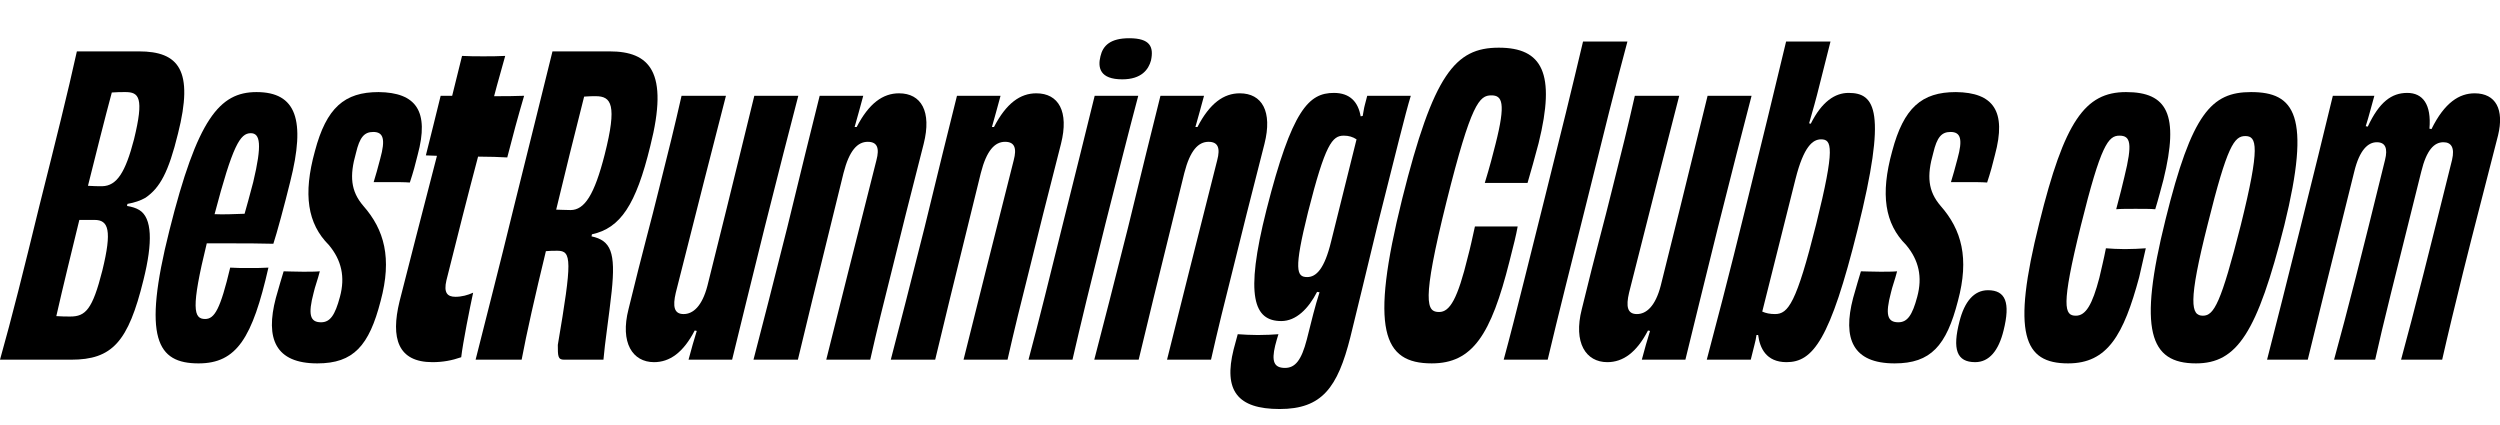
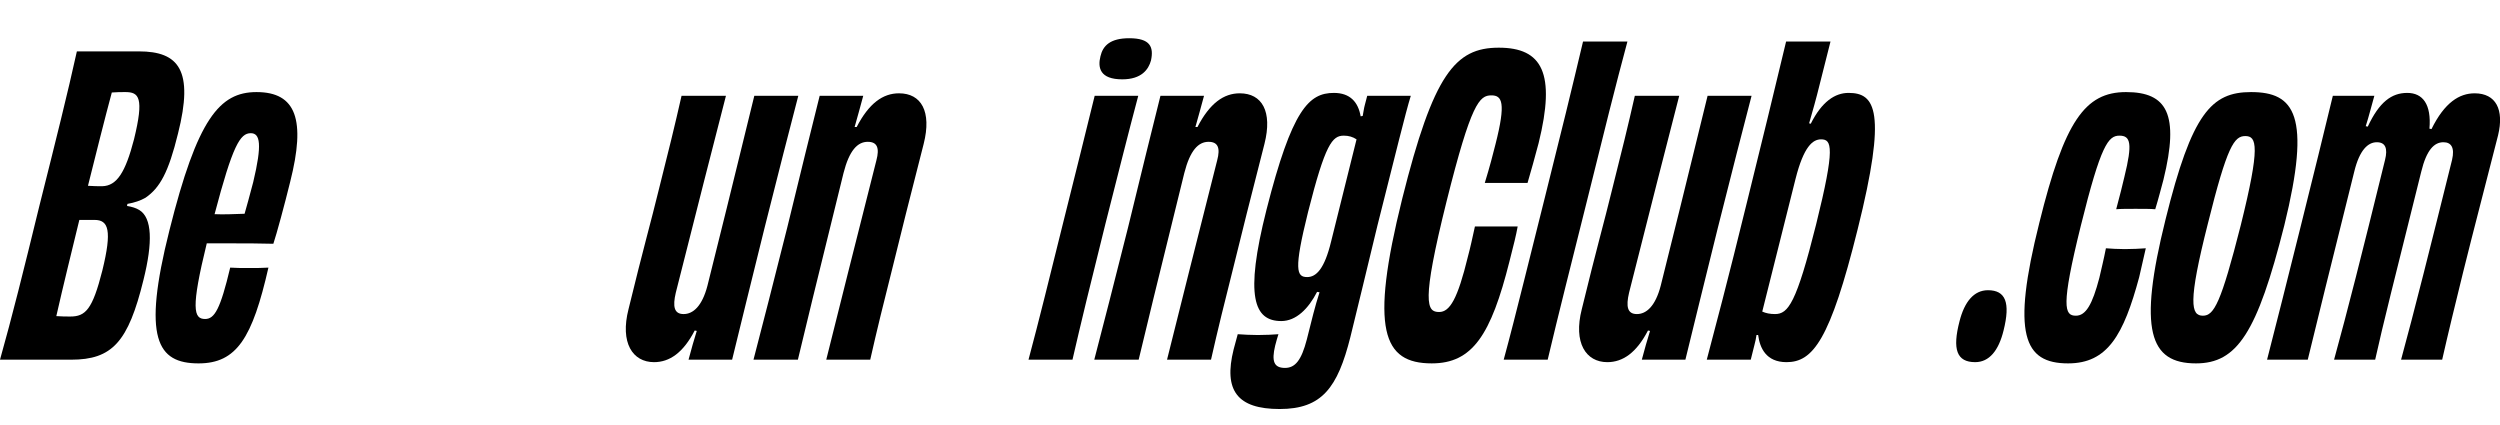
<svg xmlns="http://www.w3.org/2000/svg" id="Layer_1" data-name="Layer 1" viewBox="0 0 182.45 30.99">
  <defs>
    <style>
      .cls-1 {
        fill: #000;
      }
    </style>
  </defs>
  <path class="cls-1" d="M10.14,3.75c2.91,0,4.02,1.38,2.85,6-.69,2.82-1.32,3.96-2.37,4.68-.36.21-.81.36-1.32.45l-.03.15c.36.06.66.15.9.3.93.57.99,2.34.3,5.1-1.11,4.53-2.28,5.82-5.28,5.82H0c.87-3.09,1.71-6.45,2.88-11.25,1.2-4.77,2.07-8.25,2.73-11.25h4.53ZM6.9,16.05h-1.11c-.51,2.1-1.2,4.89-1.68,7.02.39.03.72.03,1.02.03,1.11,0,1.62-.51,2.34-3.36.72-2.94.45-3.69-.57-3.69ZM9.15,6.72c-.3,0-.63,0-.99.03-.51,1.89-1.2,4.65-1.74,6.81.39.03.75.03,1.05.03,1.05-.03,1.68-.99,2.31-3.42.75-3.06.36-3.45-.63-3.45Z" />
  <path class="cls-1" d="M21.18,13.26c-.42,1.71-.99,3.81-1.23,4.53-1.02-.03-2.1-.03-3.03-.03h-1.83c-1.17,4.77-.96,5.52-.12,5.52.69,0,1.11-.72,1.83-3.75.39.03.84.03,1.35.03.54,0,1.02,0,1.44-.03-1.17,5.13-2.31,6.99-5.1,6.99-3.03,0-4.11-1.83-2.13-9.69,2.04-8.16,3.66-10.11,6.36-10.11,2.91,0,3.6,2.04,2.46,6.54ZM18.3,9.72c-.78,0-1.32.9-2.64,5.91.63.03,1.38,0,2.19-.03.15-.54.36-1.26.63-2.31.66-2.76.51-3.57-.18-3.57Z" />
-   <path class="cls-1" d="M27.27,13.29c.15-.51.3-.99.48-1.71.39-1.41.24-1.95-.51-1.95-.66,0-.99.39-1.26,1.53-.48,1.68-.39,2.79.54,3.87,1.53,1.74,2.1,3.81,1.26,6.93-.84,3.27-1.98,4.56-4.62,4.56-3.06,0-3.81-1.8-3.03-4.77.24-.84.42-1.47.57-1.95.3,0,.78.03,1.41.03.45,0,.9,0,1.23-.03-.15.6-.36,1.14-.45,1.56-.42,1.59-.27,2.16.54,2.16.66,0,1.02-.51,1.38-1.86.39-1.44.12-2.67-.81-3.78-1.56-1.56-1.89-3.69-1.02-6.84.84-3.18,2.16-4.32,4.65-4.32,2.73.03,3.72,1.38,2.85,4.59-.15.63-.33,1.29-.57,2.01-.39-.03-.93-.03-1.44-.03h-1.2Z" />
-   <path class="cls-1" d="M33.72,4.08c.51.03,1.02.03,1.56.03.51,0,1.05,0,1.59-.03-.24.9-.54,1.89-.81,2.94.75,0,1.5,0,2.19-.03-.45,1.53-.84,2.97-1.23,4.5-.54-.03-1.29-.06-2.13-.06-.75,2.82-1.53,5.91-2.31,9.03-.21.9.06,1.2.66,1.2.45,0,.9-.12,1.29-.3-.24,1.11-.75,3.66-.87,4.71-.69.24-1.35.36-2.1.36-2.52,0-3.06-1.74-2.4-4.44.69-2.73,1.59-6.21,2.73-10.62l-.81-.03c.36-1.47.75-2.97,1.08-4.35h.84l.72-2.91Z" />
-   <path class="cls-1" d="M44.49,3.75c2.91,0,4.35,1.47,2.97,6.9-1.05,4.32-2.19,6-4.26,6.45l-.03.15c1.41.3,1.77,1.17,1.47,4.02-.18,1.71-.51,3.84-.6,4.98h-2.88c-.45,0-.45-.27-.45-1.08,1.05-6.18,1.02-6.87-.03-6.87-.36,0-.48,0-.84.03-.78,3.21-1.41,6-1.77,7.92h-3.36c.81-3.24,1.65-6.45,2.82-11.25,1.2-4.77,1.98-8.01,2.79-11.25h4.17ZM43.47,7.02c-.18,0-.51,0-.84.03-.72,2.82-1.41,5.64-2.04,8.25.24,0,.6.03,1.05.03,1.02,0,1.74-1.11,2.49-4.05.93-3.66.48-4.26-.66-4.26Z" />
  <path class="cls-1" d="M58.26,6.99c-.72,2.76-1.41,5.46-2.46,9.63-1.02,4.08-1.74,7.08-2.37,9.63h-3.18c.21-.81.39-1.41.6-2.1l-.15-.03c-.84,1.62-1.83,2.31-2.97,2.31-1.56,0-2.49-1.41-1.86-3.87,1.08-4.44,1.62-6.3,2.22-8.76.66-2.61,1.17-4.68,1.65-6.81h3.24c-.96,3.69-2.1,8.22-3.66,14.37-.24,1.02-.12,1.56.57,1.56s1.35-.57,1.74-2.07c2.25-9,2.79-11.34,3.42-13.86h3.21Z" />
  <path class="cls-1" d="M62.52,9.27c.9-1.74,1.92-2.46,3.09-2.46,1.62,0,2.4,1.32,1.8,3.69-1.11,4.35-1.62,6.36-2.25,8.94-.66,2.61-1.17,4.68-1.65,6.81h-3.21c.93-3.72,2.1-8.4,3.66-14.55.24-.9.06-1.35-.63-1.35-.75,0-1.35.63-1.77,2.28-2.16,8.76-2.73,11.1-3.33,13.62h-3.24c.72-2.76,1.41-5.46,2.46-9.63.99-4.08,1.74-7.11,2.37-9.63h3.18c-.24.9-.42,1.53-.63,2.28h.15Z" />
-   <path class="cls-1" d="M72.54,9.27c.9-1.74,1.92-2.46,3.09-2.46,1.62,0,2.4,1.32,1.8,3.69-1.11,4.35-1.62,6.36-2.25,8.94-.66,2.61-1.17,4.68-1.65,6.81h-3.21c.93-3.72,2.1-8.4,3.66-14.55.24-.9.06-1.35-.63-1.35-.75,0-1.35.63-1.77,2.28-2.16,8.76-2.73,11.1-3.33,13.62h-3.24c.72-2.76,1.41-5.46,2.46-9.63.99-4.08,1.74-7.11,2.37-9.63h3.18c-.24.9-.42,1.53-.63,2.28h.15Z" />
  <path class="cls-1" d="M75.06,26.25c.75-2.79,1.59-6.21,2.52-9.96.87-3.48,1.65-6.6,2.31-9.3h3.18c-.72,2.7-1.47,5.7-2.4,9.36-1.11,4.44-1.77,7.17-2.4,9.9h-3.21ZM81.9,5.79c-1.62,0-1.8-.84-1.59-1.68.18-.78.72-1.32,2.1-1.32,1.53,0,1.8.63,1.59,1.62-.18.66-.69,1.38-2.1,1.38Z" />
  <path class="cls-1" d="M87.39,9.27c.9-1.74,1.92-2.46,3.09-2.46,1.62,0,2.4,1.32,1.8,3.69-1.11,4.35-1.62,6.36-2.25,8.94-.66,2.61-1.17,4.68-1.65,6.81h-3.21c.93-3.72,2.1-8.4,3.66-14.55.24-.9.06-1.35-.63-1.35-.75,0-1.35.63-1.77,2.28-2.16,8.76-2.73,11.1-3.33,13.62h-3.24c.72-2.76,1.41-5.46,2.46-9.63.99-4.08,1.74-7.11,2.37-9.63h3.18c-.24.9-.42,1.53-.63,2.28h.15Z" />
  <path class="cls-1" d="M102.96,6.99c-.39,1.26-1.11,4.23-2.43,9.45-.81,3.33-1.47,6.12-1.98,8.16-.93,3.69-2.07,5.25-5.16,5.25s-4.11-1.35-3.36-4.35l.3-1.11c.45.03.93.06,1.47.06.6,0,1.11-.03,1.5-.06-.09.27-.15.51-.24.84-.27,1.14-.09,1.62.72,1.62.75,0,1.2-.57,1.59-2.07.36-1.44.6-2.43.93-3.45l-.18-.03c-.63,1.23-1.53,2.13-2.61,2.13-1.98,0-2.7-1.74-1.08-8.13,1.86-7.32,3.09-8.52,4.92-8.52,1.17,0,1.77.66,1.95,1.71l.15-.03c.06-.3.09-.57.15-.78l.18-.69h3.18ZM99,10.17c-.27-.18-.57-.27-.93-.27-.84,0-1.35.6-2.61,5.58-1.05,4.23-.84,4.74-.06,4.74.66,0,1.26-.6,1.74-2.58l1.86-7.47Z" />
  <path class="cls-1" d="M108.36,13.35c.36-1.17.6-2.1.78-2.82.78-3.06.48-3.57-.3-3.57-.87,0-1.47.54-3.27,7.74-1.86,7.47-1.44,8.07-.54,8.07.78,0,1.35-.96,2.1-4.05.18-.66.33-1.38.51-2.19h3.12c-.12.66-.27,1.26-.6,2.55-1.35,5.37-2.7,7.44-5.67,7.44-3.57,0-4.53-2.46-2.16-12,2.28-9.12,3.87-11.04,7.05-11.04s4.17,1.86,2.91,6.96c-.3,1.14-.54,1.98-.81,2.91h-3.12Z" />
  <path class="cls-1" d="M109.74,26.25c.9-3.3,2.01-7.92,3-11.82,1.11-4.41,2.04-8.22,2.79-11.4h3.24c-.84,3.12-1.74,6.72-2.94,11.58-1.23,4.92-2.07,8.22-2.88,11.64h-3.21Z" />
  <path class="cls-1" d="M127.83,6.99c-.72,2.76-1.41,5.46-2.46,9.63-1.02,4.08-1.74,7.08-2.37,9.63h-3.18c.21-.81.39-1.41.6-2.1l-.15-.03c-.84,1.62-1.83,2.31-2.97,2.31-1.56,0-2.49-1.41-1.86-3.87,1.08-4.44,1.62-6.3,2.22-8.76.66-2.61,1.17-4.68,1.65-6.81h3.24c-.96,3.69-2.1,8.22-3.66,14.37-.24,1.02-.12,1.56.57,1.56s1.35-.57,1.74-2.07c2.25-9,2.79-11.34,3.42-13.86h3.21Z" />
  <path class="cls-1" d="M132.15,9.03c.81-1.62,1.77-2.25,2.76-2.25,1.95,0,2.82,1.32.66,9.96-2.01,8.1-3.27,9.69-5.19,9.69-1.5,0-1.95-1.05-2.07-1.98h-.12c-.03.24-.09.48-.15.72-.09.39-.18.72-.27,1.08h-3.21c.57-2.16,1.53-5.76,2.94-11.52,1.02-4.14,2.01-8.16,2.85-11.7h3.24l-.78,3.09c-.27,1.11-.54,2.04-.78,2.88l.12.03ZM128.61,22.74c.27.12.57.18.93.18.96,0,1.56-.78,3-6.54,1.41-5.67,1.14-6.21.36-6.21-.6,0-1.26.51-1.86,2.88l-2.43,9.69Z" />
-   <path class="cls-1" d="M142.38,13.29c.15-.51.3-.99.48-1.71.39-1.41.24-1.95-.51-1.95-.66,0-.99.39-1.26,1.53-.48,1.68-.39,2.79.54,3.87,1.53,1.74,2.1,3.81,1.26,6.93-.84,3.27-1.98,4.56-4.62,4.56-3.06,0-3.81-1.8-3.03-4.77.24-.84.42-1.47.57-1.95.3,0,.78.03,1.41.03.45,0,.9,0,1.23-.03-.15.6-.36,1.14-.45,1.56-.42,1.59-.27,2.16.54,2.16.66,0,1.02-.51,1.38-1.86.39-1.44.12-2.67-.81-3.78-1.56-1.56-1.89-3.69-1.02-6.84.84-3.18,2.16-4.32,4.65-4.32,2.73.03,3.72,1.38,2.85,4.59-.15.63-.33,1.29-.57,2.01-.39-.03-.93-.03-1.44-.03h-1.2Z" />
  <path class="cls-1" d="M146.22,24.12c-.36,1.47-1.05,2.31-2.07,2.31-1.35,0-1.68-.93-1.14-3,.36-1.41,1.05-2.25,2.07-2.25,1.29,0,1.65.9,1.14,2.94Z" />
  <path class="cls-1" d="M156.12,20.22c-1.14,4.23-2.31,6.3-5.19,6.3-3.24,0-4.14-2.13-2.1-10.26,1.83-7.41,3.33-9.54,6.33-9.54s3.9,1.62,2.73,6.39c-.18.66-.36,1.38-.6,2.16-.33-.03-.87-.03-1.44-.03-.54,0-1.08,0-1.41.03.27-.99.45-1.74.6-2.37.6-2.43.45-3-.36-3s-1.35.63-2.82,6.57c-1.47,5.94-1.2,6.57-.36,6.57.72,0,1.2-.81,1.71-2.76.15-.66.33-1.38.48-2.16.39.03.87.06,1.38.06.57,0,1.08-.03,1.53-.06-.15.72-.33,1.38-.48,2.1Z" />
  <path class="cls-1" d="M160.26,26.52c-3.39,0-4.23-2.43-2.22-10.5,1.92-7.77,3.36-9.3,6.24-9.3,3.18,0,4.41,1.68,2.43,9.72-1.98,7.86-3.45,10.08-6.45,10.08ZM163.86,9.93c-.81,0-1.32.72-2.73,6.39-1.47,5.79-1.23,6.72-.36,6.72.81,0,1.32-.93,2.76-6.6,1.44-5.79,1.17-6.51.33-6.51Z" />
  <path class="cls-1" d="M177.45,9.42c.96-1.95,2.04-2.61,3.15-2.61,1.56,0,2.16,1.2,1.71,3.06-1.02,4.02-1.77,6.84-2.55,9.99-.57,2.31-1.11,4.53-1.53,6.39h-3c.96-3.51,2.16-8.31,3.72-14.58.21-.9-.06-1.29-.63-1.29-.66,0-1.23.54-1.62,2.16-2.01,8.07-2.76,11.01-3.36,13.71h-3c.99-3.6,1.98-7.5,3.72-14.58.21-.84.03-1.29-.6-1.29s-1.26.54-1.65,2.16c-1.77,7.11-2.76,11.1-3.39,13.71h-2.97c.72-2.79,1.41-5.55,2.43-9.63,1.02-4.11,1.71-6.87,2.37-9.63h3.03c-.24.84-.39,1.47-.63,2.22l.15.03c.84-1.8,1.74-2.46,2.88-2.46s1.77.84,1.62,2.61l.15.03Z" />
</svg>